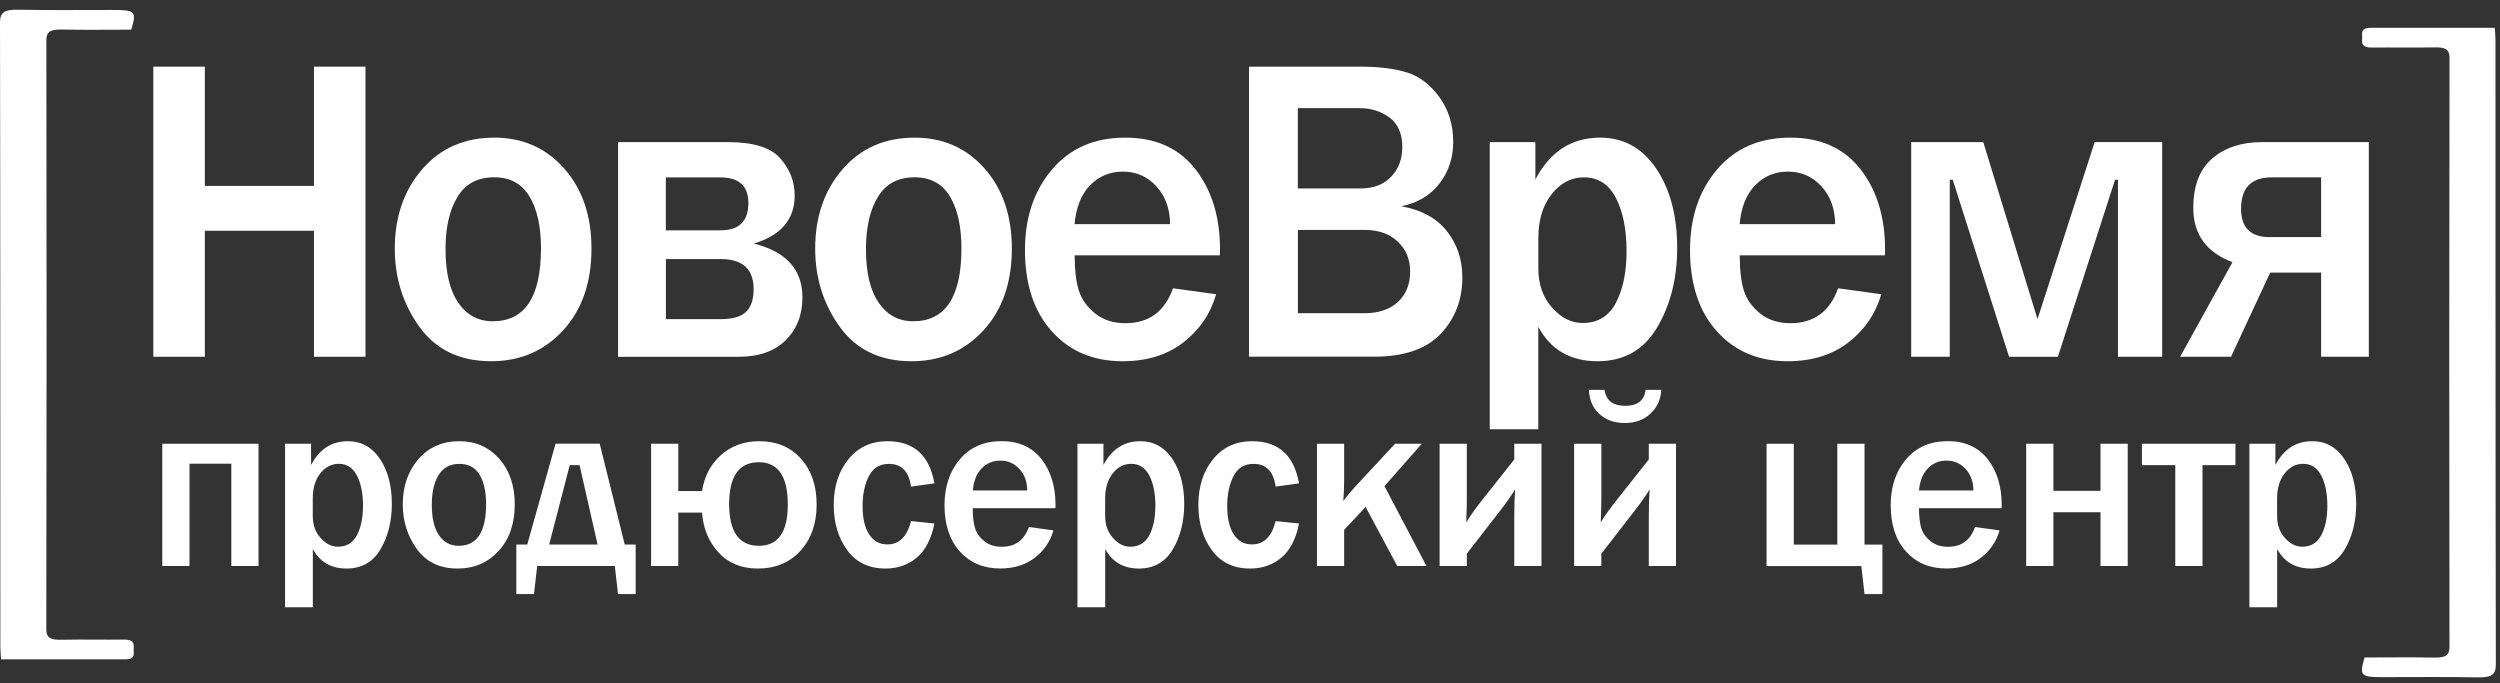
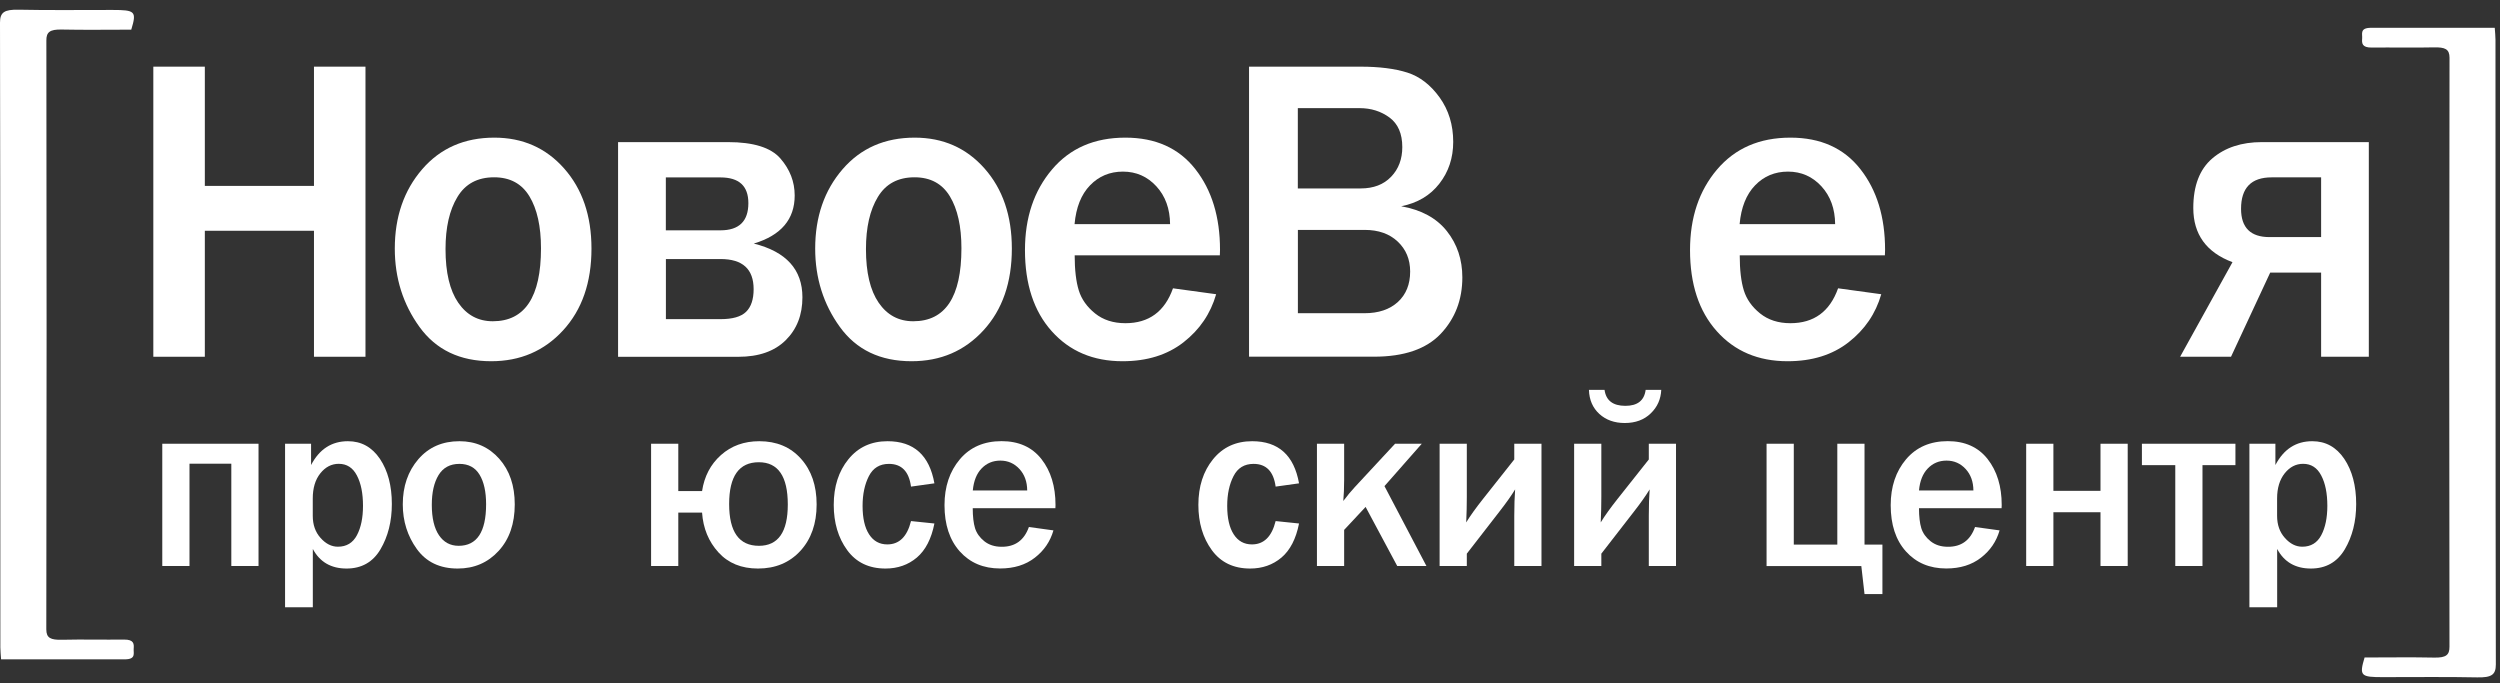
<svg xmlns="http://www.w3.org/2000/svg" width="161" height="44" viewBox="0 0 161 44" fill="none">
  <rect x="0" y="0" width="161" height="44" fill="#333333" stroke="none" />
  <path d="M23.537 22.975H20.22V14.861H13.191V22.975H9.874V4.293H13.191V11.972H20.22V4.293H23.537V22.975Z" fill="white" />
  <path d="M31.632 23.263C29.619 23.263 28.081 22.527 27.018 21.059C25.955 19.591 25.425 17.905 25.425 16.009C25.425 13.965 26.013 12.263 27.185 10.904C28.357 9.545 29.907 8.864 31.834 8.864C33.66 8.864 35.159 9.526 36.331 10.85C37.503 12.174 38.091 13.895 38.091 16.009C38.091 18.189 37.484 19.945 36.265 21.273C35.047 22.601 33.501 23.263 31.632 23.263ZM31.737 20.689C33.804 20.689 34.84 19.124 34.84 15.993C34.84 14.58 34.591 13.462 34.096 12.645C33.602 11.827 32.843 11.418 31.819 11.418C30.756 11.418 29.969 11.839 29.459 12.684C28.945 13.529 28.692 14.646 28.692 16.044C28.692 17.551 28.965 18.699 29.51 19.494C30.055 20.288 30.795 20.689 31.737 20.689Z" fill="white" />
  <path d="M39.804 22.974V9.152H46.887C48.522 9.152 49.647 9.503 50.259 10.207C50.87 10.912 51.178 11.702 51.178 12.59C51.178 14.124 50.301 15.156 48.545 15.686C50.632 16.207 51.676 17.36 51.676 19.147C51.676 20.28 51.318 21.199 50.597 21.912C49.877 22.624 48.861 22.978 47.549 22.978H39.804V22.974ZM42.88 14.833H46.4C47.595 14.833 48.195 14.249 48.195 13.081C48.195 11.975 47.595 11.426 46.4 11.426H42.88V14.833ZM42.88 20.553H46.4C47.175 20.553 47.724 20.397 48.047 20.081C48.37 19.766 48.534 19.279 48.534 18.625C48.534 17.329 47.825 16.682 46.404 16.682H42.884V20.553H42.88Z" fill="white" />
  <path d="M58.704 23.263C56.691 23.263 55.153 22.527 54.09 21.059C53.027 19.591 52.498 17.905 52.498 16.009C52.498 13.965 53.086 12.263 54.258 10.904C55.429 9.545 56.979 8.864 58.906 8.864C60.733 8.864 62.232 9.526 63.404 10.85C64.576 12.174 65.163 13.895 65.163 16.009C65.163 18.189 64.556 19.945 63.337 21.273C62.119 22.601 60.577 23.263 58.704 23.263ZM58.813 20.689C60.88 20.689 61.916 19.124 61.916 15.993C61.916 14.58 61.667 13.462 61.172 12.645C60.678 11.827 59.919 11.418 58.895 11.418C57.832 11.418 57.045 11.839 56.535 12.684C56.021 13.529 55.768 14.646 55.768 16.044C55.768 17.551 56.041 18.699 56.586 19.494C57.131 20.288 57.871 20.689 58.813 20.689Z" fill="white" />
  <path d="M75.54 18.567L78.32 18.948C77.962 20.198 77.261 21.23 76.218 22.044C75.174 22.858 73.866 23.263 72.293 23.263C70.404 23.263 68.886 22.62 67.733 21.331C66.581 20.047 66.008 18.302 66.008 16.102C66.008 14.011 66.589 12.283 67.749 10.916C68.909 9.545 70.482 8.864 72.472 8.864C74.415 8.864 75.918 9.538 76.977 10.889C78.04 12.24 78.569 13.972 78.569 16.091L78.558 16.445H69.209C69.209 17.383 69.299 18.139 69.474 18.703C69.649 19.268 69.999 19.762 70.521 20.183C71.043 20.603 71.693 20.814 72.476 20.814C73.986 20.814 75.01 20.066 75.54 18.567ZM75.353 14.436C75.345 13.443 75.049 12.629 74.469 11.998C73.889 11.368 73.173 11.052 72.316 11.052C71.471 11.052 70.766 11.348 70.198 11.936C69.629 12.524 69.299 13.357 69.201 14.436H75.353Z" fill="white" />
  <path d="M80.438 22.974V4.293H87.614C88.829 4.293 89.833 4.421 90.635 4.675C91.437 4.932 92.127 5.465 92.711 6.275C93.295 7.089 93.587 8.043 93.587 9.137C93.587 10.168 93.291 11.064 92.695 11.827C92.103 12.59 91.282 13.077 90.238 13.283C91.535 13.513 92.512 14.046 93.178 14.884C93.844 15.725 94.175 16.718 94.175 17.866C94.175 19.307 93.707 20.518 92.781 21.499C91.85 22.48 90.417 22.971 88.482 22.971H80.438V22.974ZM83.58 12.135H87.626C88.455 12.135 89.105 11.886 89.588 11.383C90.071 10.881 90.308 10.242 90.308 9.468C90.308 8.611 90.032 7.976 89.487 7.571C88.938 7.166 88.295 6.964 87.559 6.964H83.58V12.135ZM83.58 20.171H87.871C88.778 20.171 89.495 19.93 90.024 19.447C90.55 18.964 90.814 18.31 90.814 17.488C90.814 16.702 90.546 16.059 90.012 15.557C89.479 15.055 88.77 14.806 87.886 14.806H83.584V20.171H83.58Z" fill="white" />
-   <path d="M99.069 27.643H95.939V9.152H98.878V11.562C99.82 9.763 101.211 8.864 103.048 8.864C104.559 8.864 105.762 9.53 106.662 10.861C107.561 12.193 108.009 13.895 108.009 15.966C108.009 17.928 107.58 19.634 106.72 21.086C105.86 22.538 104.582 23.263 102.881 23.263C101.129 23.263 99.856 22.523 99.065 21.043V27.643H99.069ZM99.069 17.309C99.069 18.314 99.365 19.147 99.953 19.809C100.541 20.471 101.195 20.802 101.915 20.802C102.896 20.802 103.613 20.366 104.068 19.494C104.524 18.621 104.75 17.516 104.75 16.172C104.75 14.767 104.52 13.626 104.061 12.742C103.601 11.862 102.92 11.422 102.009 11.422C101.191 11.422 100.494 11.784 99.926 12.505C99.353 13.225 99.069 14.171 99.069 15.339V17.309Z" fill="white" />
  <path d="M118.373 18.567L121.153 18.948C120.795 20.198 120.091 21.23 119.047 22.044C118.004 22.858 116.695 23.263 115.122 23.263C113.234 23.263 111.715 22.62 110.563 21.331C109.41 20.043 108.838 18.302 108.838 16.102C108.838 14.011 109.418 12.283 110.578 10.916C111.739 9.549 113.312 8.864 115.301 8.864C117.244 8.864 118.747 9.538 119.806 10.889C120.869 12.24 121.399 13.972 121.399 16.091L121.387 16.445H112.039C112.039 17.383 112.128 18.139 112.303 18.703C112.479 19.268 112.825 19.762 113.347 20.183C113.869 20.603 114.519 20.814 115.301 20.814C116.816 20.814 117.84 20.066 118.373 18.567ZM118.183 14.436C118.175 13.443 117.879 12.629 117.299 11.998C116.719 11.368 116.002 11.052 115.146 11.052C114.301 11.052 113.596 11.348 113.028 11.936C112.459 12.524 112.128 13.357 112.031 14.436H118.183Z" fill="white" />
-   <path d="M123.081 22.974V9.152H127.722L131.215 20.553L134.898 9.148H139.243V22.974H136.397V11.574H136.21L132.527 22.978H129.385L125.756 11.574H125.565V22.974H123.081Z" fill="white" />
  <path d="M149.48 22.974V17.555H146.201L143.678 22.974H140.4L143.772 16.885C142.089 16.254 141.248 15.09 141.248 13.396C141.248 11.963 141.657 10.896 142.475 10.2C143.293 9.503 144.356 9.152 145.66 9.152H152.552V22.974H149.48ZM149.48 15.269V11.422H146.295C144.982 11.422 144.324 12.096 144.324 13.447C144.324 14.662 144.936 15.269 146.158 15.269H149.48Z" fill="white" />
  <path d="M10.451 36.45V28.577H16.649V36.45H14.897V29.862H12.203V36.45H10.451Z" fill="white" />
  <path d="M20.142 39.109H18.358V28.577H20.033V29.948C20.57 28.924 21.36 28.414 22.408 28.414C23.268 28.414 23.953 28.791 24.468 29.55C24.977 30.31 25.235 31.279 25.235 32.459C25.235 33.577 24.989 34.55 24.503 35.375C24.016 36.201 23.284 36.614 22.318 36.614C21.321 36.614 20.593 36.193 20.146 35.352V39.109H20.142ZM20.142 33.222C20.142 33.794 20.309 34.27 20.644 34.643C20.979 35.021 21.353 35.208 21.761 35.208C22.318 35.208 22.727 34.959 22.988 34.464C23.249 33.97 23.377 33.339 23.377 32.576C23.377 31.774 23.249 31.123 22.984 30.621C22.723 30.119 22.334 29.87 21.816 29.87C21.349 29.87 20.955 30.076 20.628 30.485C20.301 30.894 20.142 31.435 20.142 32.097V33.222Z" fill="white" />
  <path d="M29.475 36.614C28.326 36.614 27.454 36.197 26.846 35.36C26.243 34.523 25.939 33.565 25.939 32.482C25.939 31.318 26.274 30.349 26.94 29.574C27.61 28.799 28.49 28.414 29.588 28.414C30.627 28.414 31.48 28.791 32.15 29.543C32.819 30.298 33.15 31.275 33.15 32.482C33.15 33.724 32.804 34.725 32.111 35.48C31.418 36.236 30.538 36.614 29.475 36.614ZM29.537 35.15C30.713 35.15 31.305 34.258 31.305 32.475C31.305 31.669 31.165 31.034 30.884 30.571C30.604 30.107 30.172 29.874 29.588 29.874C28.984 29.874 28.536 30.115 28.244 30.594C27.952 31.073 27.808 31.712 27.808 32.51C27.808 33.366 27.964 34.02 28.272 34.472C28.575 34.92 28.996 35.15 29.537 35.15Z" fill="white" />
-   <path d="M33.956 35.068L35.778 28.573H38.621L40.233 35.068H40.937V38.256H39.8L39.594 36.45H34.595L34.388 38.256H33.252V35.068H33.956ZM35.366 35.068H38.484L37.324 29.955H36.693L35.366 35.068Z" fill="white" />
  <path d="M43.682 33.012V36.45H41.93V28.577H43.682V31.626H45.213C45.357 30.676 45.762 29.901 46.431 29.305C47.101 28.709 47.923 28.414 48.9 28.414C50.01 28.414 50.905 28.787 51.579 29.539C52.256 30.29 52.591 31.271 52.591 32.49C52.591 33.721 52.241 34.717 51.544 35.477C50.843 36.236 49.936 36.614 48.814 36.614C47.747 36.614 46.898 36.267 46.268 35.574C45.637 34.881 45.283 34.028 45.213 33.012H43.682ZM48.869 29.768C47.596 29.768 46.957 30.664 46.957 32.459C46.957 34.254 47.596 35.15 48.877 35.15C50.115 35.15 50.734 34.262 50.734 32.49C50.734 30.676 50.111 29.768 48.869 29.768Z" fill="white" />
  <path d="M58.669 33.557L60.176 33.713C59.981 34.702 59.603 35.43 59.047 35.905C58.49 36.376 57.816 36.614 57.026 36.614C55.955 36.614 55.134 36.216 54.557 35.426C53.981 34.636 53.693 33.662 53.693 32.514C53.693 31.33 54.008 30.349 54.639 29.574C55.27 28.799 56.107 28.414 57.158 28.414C58.848 28.414 59.853 29.317 60.176 31.127L58.669 31.338C58.537 30.36 58.062 29.874 57.248 29.874C56.652 29.874 56.224 30.138 55.955 30.664C55.687 31.19 55.55 31.828 55.55 32.576C55.55 33.37 55.69 33.985 55.971 34.414C56.251 34.846 56.641 35.06 57.143 35.06C57.91 35.06 58.42 34.562 58.669 33.557Z" fill="white" />
  <path d="M66.261 33.939L67.842 34.157C67.636 34.869 67.239 35.457 66.643 35.916C66.047 36.38 65.304 36.61 64.408 36.61C63.333 36.61 62.469 36.244 61.811 35.512C61.157 34.78 60.826 33.787 60.826 32.533C60.826 31.342 61.157 30.357 61.815 29.578C62.473 28.799 63.372 28.41 64.501 28.41C65.607 28.41 66.464 28.795 67.067 29.562C67.671 30.333 67.975 31.318 67.975 32.525L67.967 32.728H62.644C62.644 33.265 62.695 33.693 62.792 34.013C62.893 34.336 63.092 34.616 63.388 34.854C63.684 35.091 64.058 35.212 64.501 35.212C65.374 35.22 65.958 34.791 66.261 33.939ZM66.152 31.587C66.148 31.022 65.981 30.559 65.65 30.201C65.319 29.843 64.91 29.663 64.424 29.663C63.941 29.663 63.54 29.831 63.217 30.166C62.893 30.5 62.706 30.976 62.648 31.587H66.152Z" fill="white" />
-   <path d="M71.171 39.109H69.388V28.577H71.062V29.948C71.6 28.924 72.39 28.414 73.437 28.414C74.298 28.414 74.983 28.791 75.497 29.55C76.007 30.31 76.264 31.279 76.264 32.459C76.264 33.577 76.019 34.55 75.532 35.375C75.042 36.201 74.314 36.614 73.348 36.614C72.351 36.614 71.623 36.193 71.175 35.352V39.109H71.171ZM71.171 33.222C71.171 33.794 71.339 34.27 71.674 34.643C72.008 35.021 72.382 35.208 72.791 35.208C73.348 35.208 73.757 34.959 74.018 34.464C74.278 33.97 74.407 33.339 74.407 32.576C74.407 31.774 74.278 31.123 74.014 30.621C73.753 30.119 73.363 29.87 72.846 29.87C72.378 29.87 71.985 30.076 71.658 30.485C71.335 30.894 71.171 31.435 71.171 32.097V33.222Z" fill="white" />
  <path d="M82.151 33.557L83.658 33.713C83.463 34.702 83.086 35.43 82.529 35.905C81.972 36.376 81.299 36.614 80.508 36.614C79.438 36.614 78.616 36.216 78.04 35.426C77.463 34.636 77.175 33.662 77.175 32.514C77.175 31.33 77.491 30.349 78.121 29.574C78.752 28.799 79.589 28.414 80.641 28.414C82.33 28.414 83.335 29.317 83.658 31.127L82.151 31.338C82.019 30.36 81.544 29.874 80.73 29.874C80.134 29.874 79.706 30.138 79.438 30.664C79.169 31.19 79.032 31.828 79.032 32.576C79.032 33.37 79.173 33.985 79.453 34.414C79.733 34.846 80.123 35.06 80.625 35.06C81.392 35.06 81.902 34.562 82.151 33.557Z" fill="white" />
  <path d="M89.16 31.306L91.862 36.45H89.981L87.945 32.646L86.563 34.125V36.45H84.811V28.577H86.563V30.917C86.563 31.419 86.543 31.871 86.508 32.264C86.765 31.922 87.007 31.63 87.236 31.384L89.841 28.577H91.562L89.16 31.306Z" fill="white" />
  <path d="M94.463 35.656V36.45H92.711V28.577H94.463V31.999C94.463 32.513 94.451 33.062 94.424 33.642C94.681 33.222 95.047 32.708 95.53 32.101L97.519 29.589V28.577H99.271V36.45H97.519V33.214C97.519 32.572 97.539 32.003 97.574 31.517C97.329 31.922 96.99 32.4 96.561 32.949L94.463 35.656Z" fill="white" />
  <path d="M103.126 35.656V36.45H101.374V28.577H103.126V32C103.126 32.514 103.114 33.063 103.087 33.643C103.344 33.222 103.71 32.708 104.193 32.101L106.183 29.59V28.577H107.935V36.45H106.183V33.214C106.183 32.572 106.202 32.004 106.237 31.517C105.992 31.922 105.653 32.401 105.225 32.95L103.126 35.656ZM102.328 25.108H103.333C103.426 25.793 103.874 26.136 104.676 26.136C105.455 26.136 105.891 25.793 105.98 25.108H106.985C106.957 25.707 106.736 26.21 106.307 26.622C105.883 27.035 105.322 27.242 104.633 27.242C103.971 27.242 103.426 27.047 102.998 26.658C102.573 26.268 102.347 25.754 102.328 25.108Z" fill="white" />
  <path d="M113.767 36.45V28.577H115.52V35.071H118.323V28.577H120.075V35.071H121.228V38.26H120.075L119.869 36.454H113.767V36.45Z" fill="white" />
  <path d="M127.192 33.939L128.773 34.157C128.567 34.869 128.17 35.457 127.574 35.916C126.978 36.38 126.235 36.61 125.339 36.61C124.264 36.61 123.4 36.244 122.742 35.512C122.084 34.78 121.761 33.787 121.761 32.533C121.761 31.342 122.092 30.357 122.75 29.578C123.412 28.799 124.307 28.41 125.436 28.41C126.542 28.41 127.399 28.795 128.002 29.562C128.606 30.333 128.91 31.318 128.91 32.525L128.902 32.728H123.583C123.583 33.265 123.634 33.693 123.731 34.013C123.832 34.336 124.031 34.616 124.327 34.854C124.623 35.091 124.996 35.212 125.44 35.212C126.309 35.22 126.893 34.791 127.192 33.939ZM127.087 31.587C127.083 31.022 126.916 30.559 126.585 30.201C126.254 29.843 125.845 29.663 125.359 29.663C124.876 29.663 124.475 29.831 124.152 30.166C123.828 30.5 123.638 30.976 123.583 31.587H127.087Z" fill="white" />
  <path d="M130.486 36.45V28.577H132.239V31.61H135.272V28.577H137.024V36.45H135.272V32.988H132.239V36.45H130.486Z" fill="white" />
  <path d="M140.088 36.45V29.955H137.939V28.577H143.962V29.955H141.84V36.45H140.088Z" fill="white" />
  <path d="M146.645 39.109H144.862V28.577H146.536V29.948C147.073 28.924 147.864 28.414 148.911 28.414C149.772 28.414 150.457 28.791 150.971 29.55C151.481 30.31 151.738 31.279 151.738 32.459C151.738 33.577 151.493 34.55 151.006 35.375C150.515 36.201 149.787 36.614 148.821 36.614C147.825 36.614 147.097 36.193 146.649 35.352V39.109H146.645ZM146.645 33.222C146.645 33.794 146.812 34.27 147.147 34.643C147.482 35.021 147.856 35.208 148.265 35.208C148.822 35.208 149.23 34.959 149.491 34.464C149.752 33.97 149.881 33.339 149.881 32.576C149.881 31.774 149.752 31.123 149.487 30.621C149.226 30.119 148.837 29.87 148.319 29.87C147.852 29.87 147.459 30.076 147.132 30.485C146.809 30.894 146.645 31.435 146.645 32.097V33.222Z" fill="white" />
  <path d="M152.279 42.342C153.79 42.342 155.277 42.318 156.764 42.349C157.535 42.365 157.749 42.174 157.746 41.645C157.726 29.002 157.726 16.364 157.749 3.721C157.749 3.156 157.461 3.036 156.737 3.051C155.409 3.082 154.078 3.047 152.746 3.063C152.096 3.071 152.1 2.775 152.123 2.475C152.147 2.187 151.952 1.79 152.703 1.79C155.324 1.79 157.948 1.79 160.662 1.79C160.681 2.086 160.709 2.323 160.709 2.565C160.713 15.974 160.705 29.384 160.732 42.793C160.732 43.455 160.456 43.642 159.529 43.623C157.52 43.58 155.507 43.611 153.498 43.607C152.022 43.615 151.925 43.525 152.279 42.342Z" fill="white" />
  <path d="M8.453 1.91C6.942 1.91 5.455 1.934 3.968 1.902C3.197 1.887 2.982 2.078 2.986 2.607C3.006 15.25 3.006 27.888 2.982 40.531C2.982 41.096 3.271 41.216 3.995 41.201C5.323 41.169 6.654 41.205 7.986 41.189C8.636 41.181 8.632 41.477 8.609 41.777C8.585 42.065 8.78 42.462 8.029 42.462C5.408 42.462 2.784 42.462 0.07 42.462C0.051 42.166 0.023 41.929 0.023 41.687C0.019 28.274 0.027 14.864 0 1.455C0 0.793 0.276 0.606 1.203 0.625C3.212 0.668 5.225 0.637 7.234 0.641C8.714 0.641 8.811 0.731 8.453 1.91Z" fill="white" />
</svg>